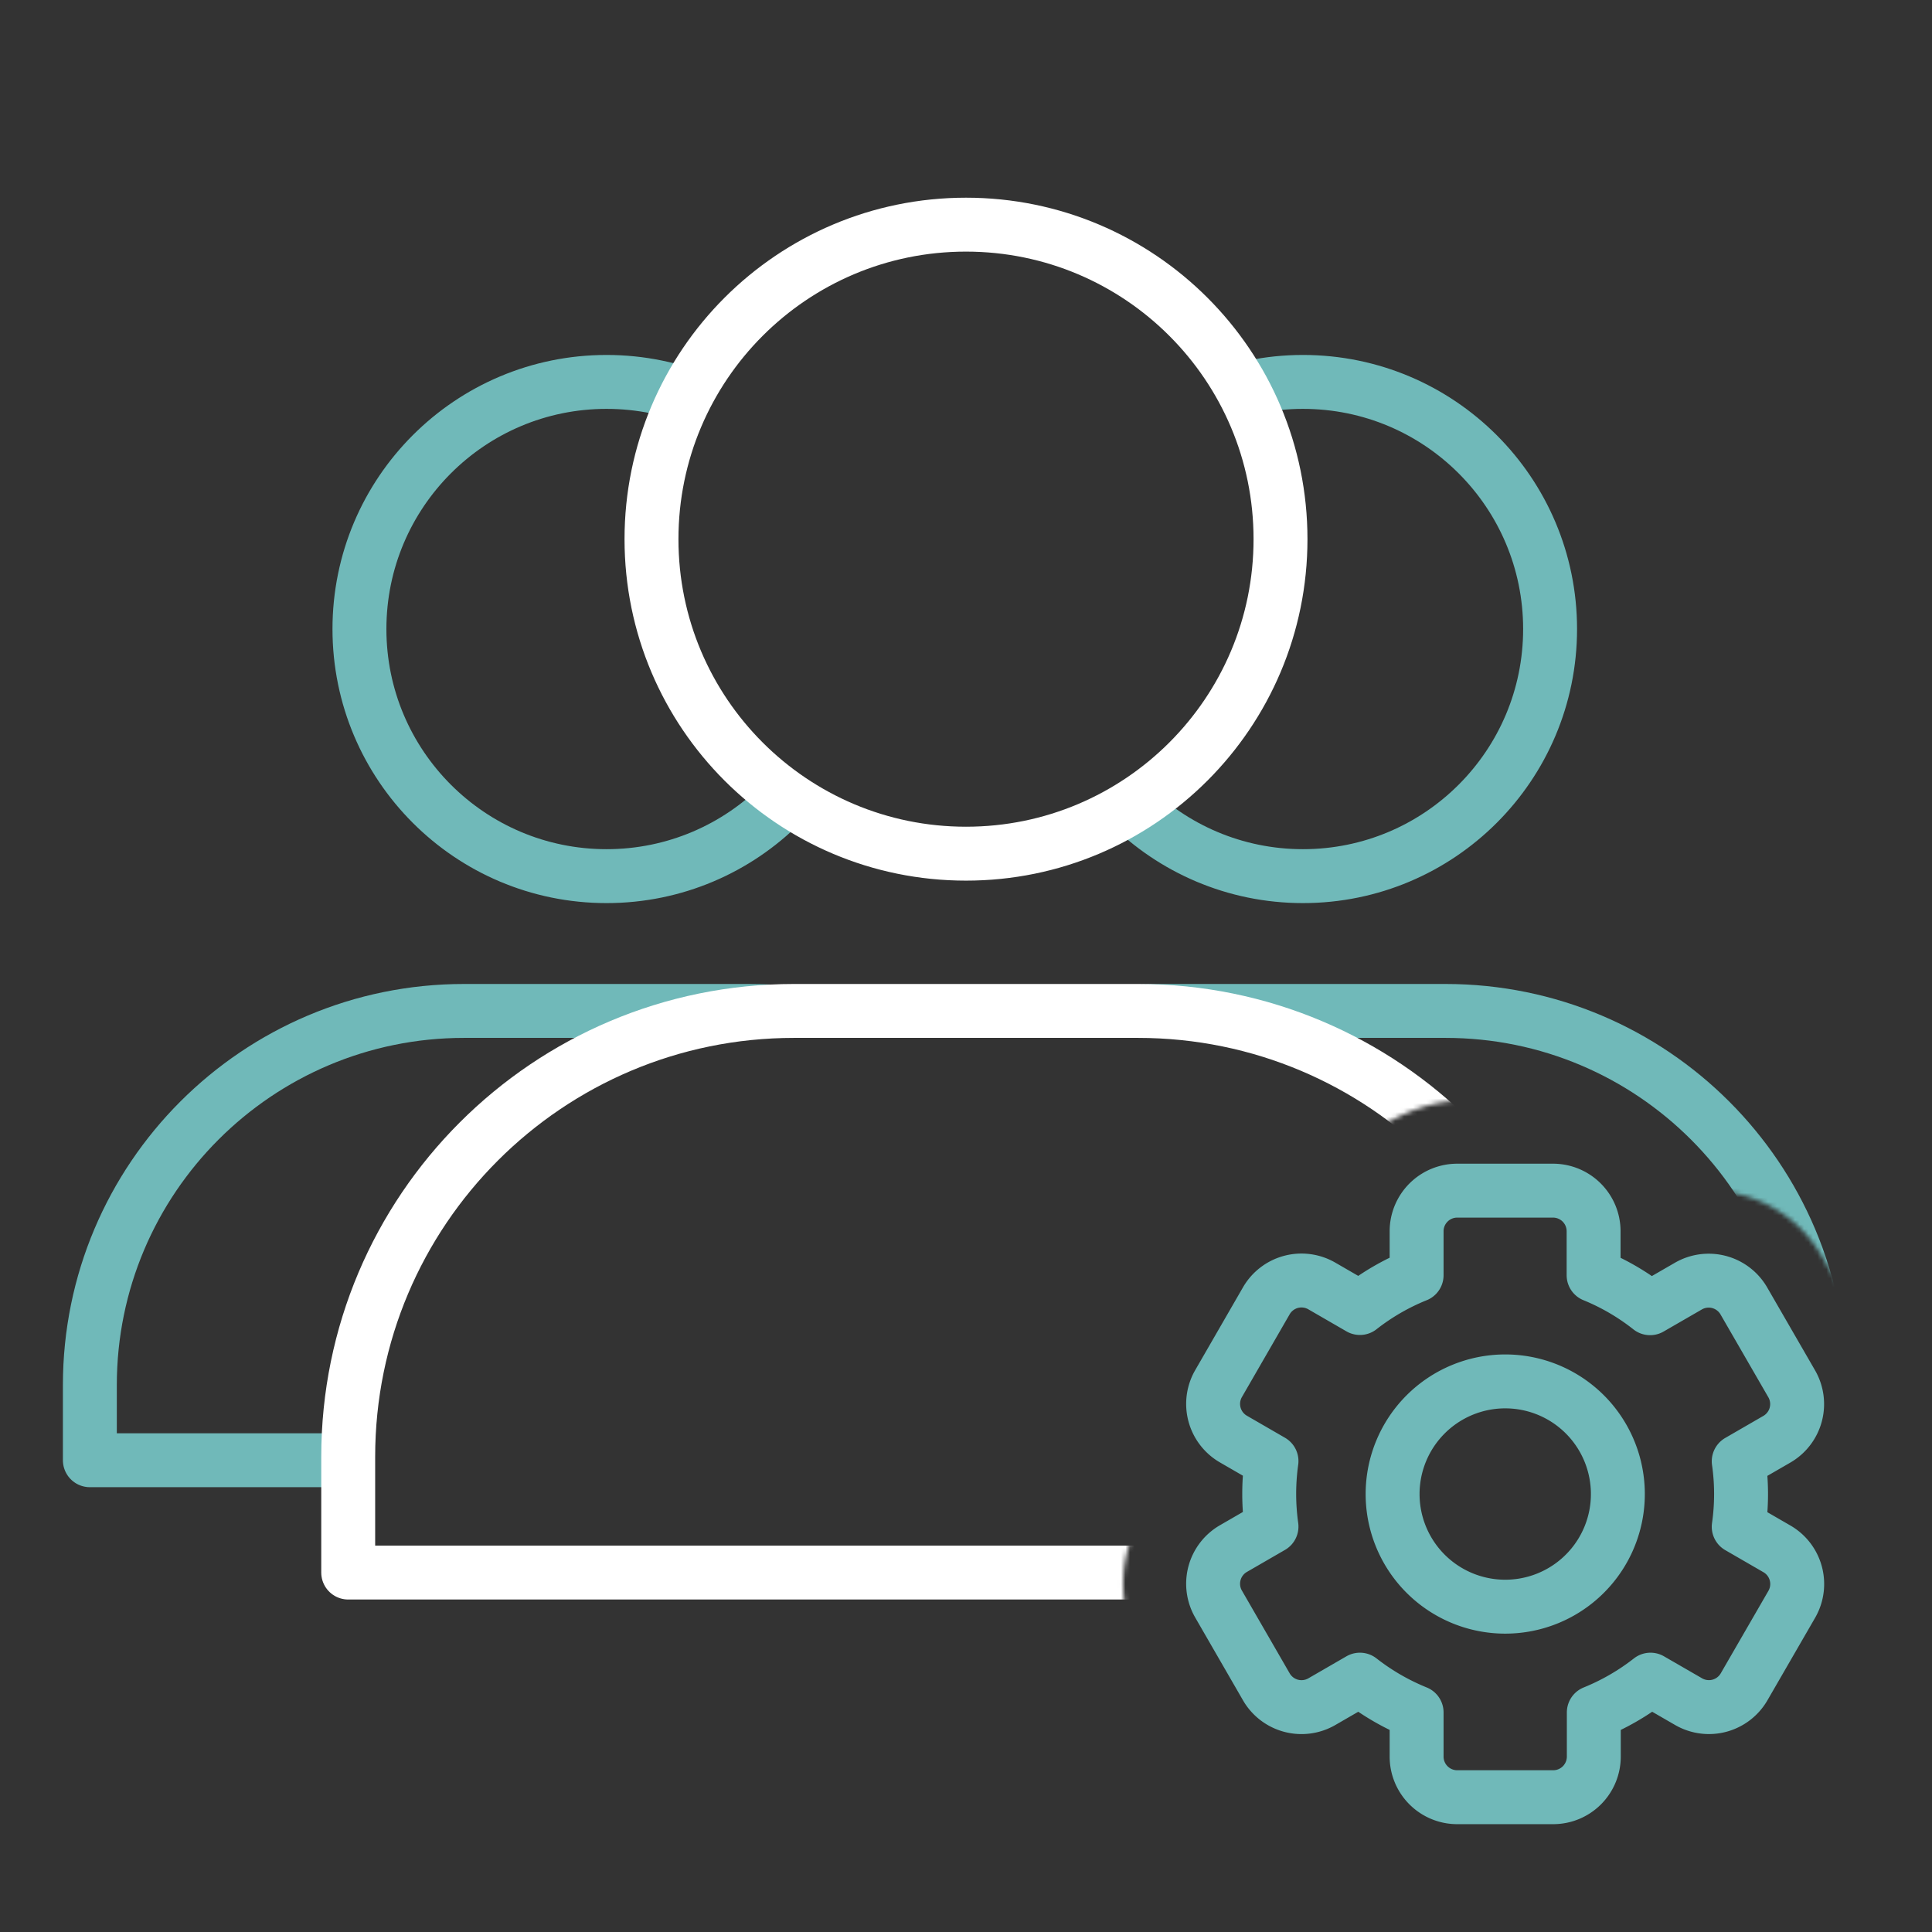
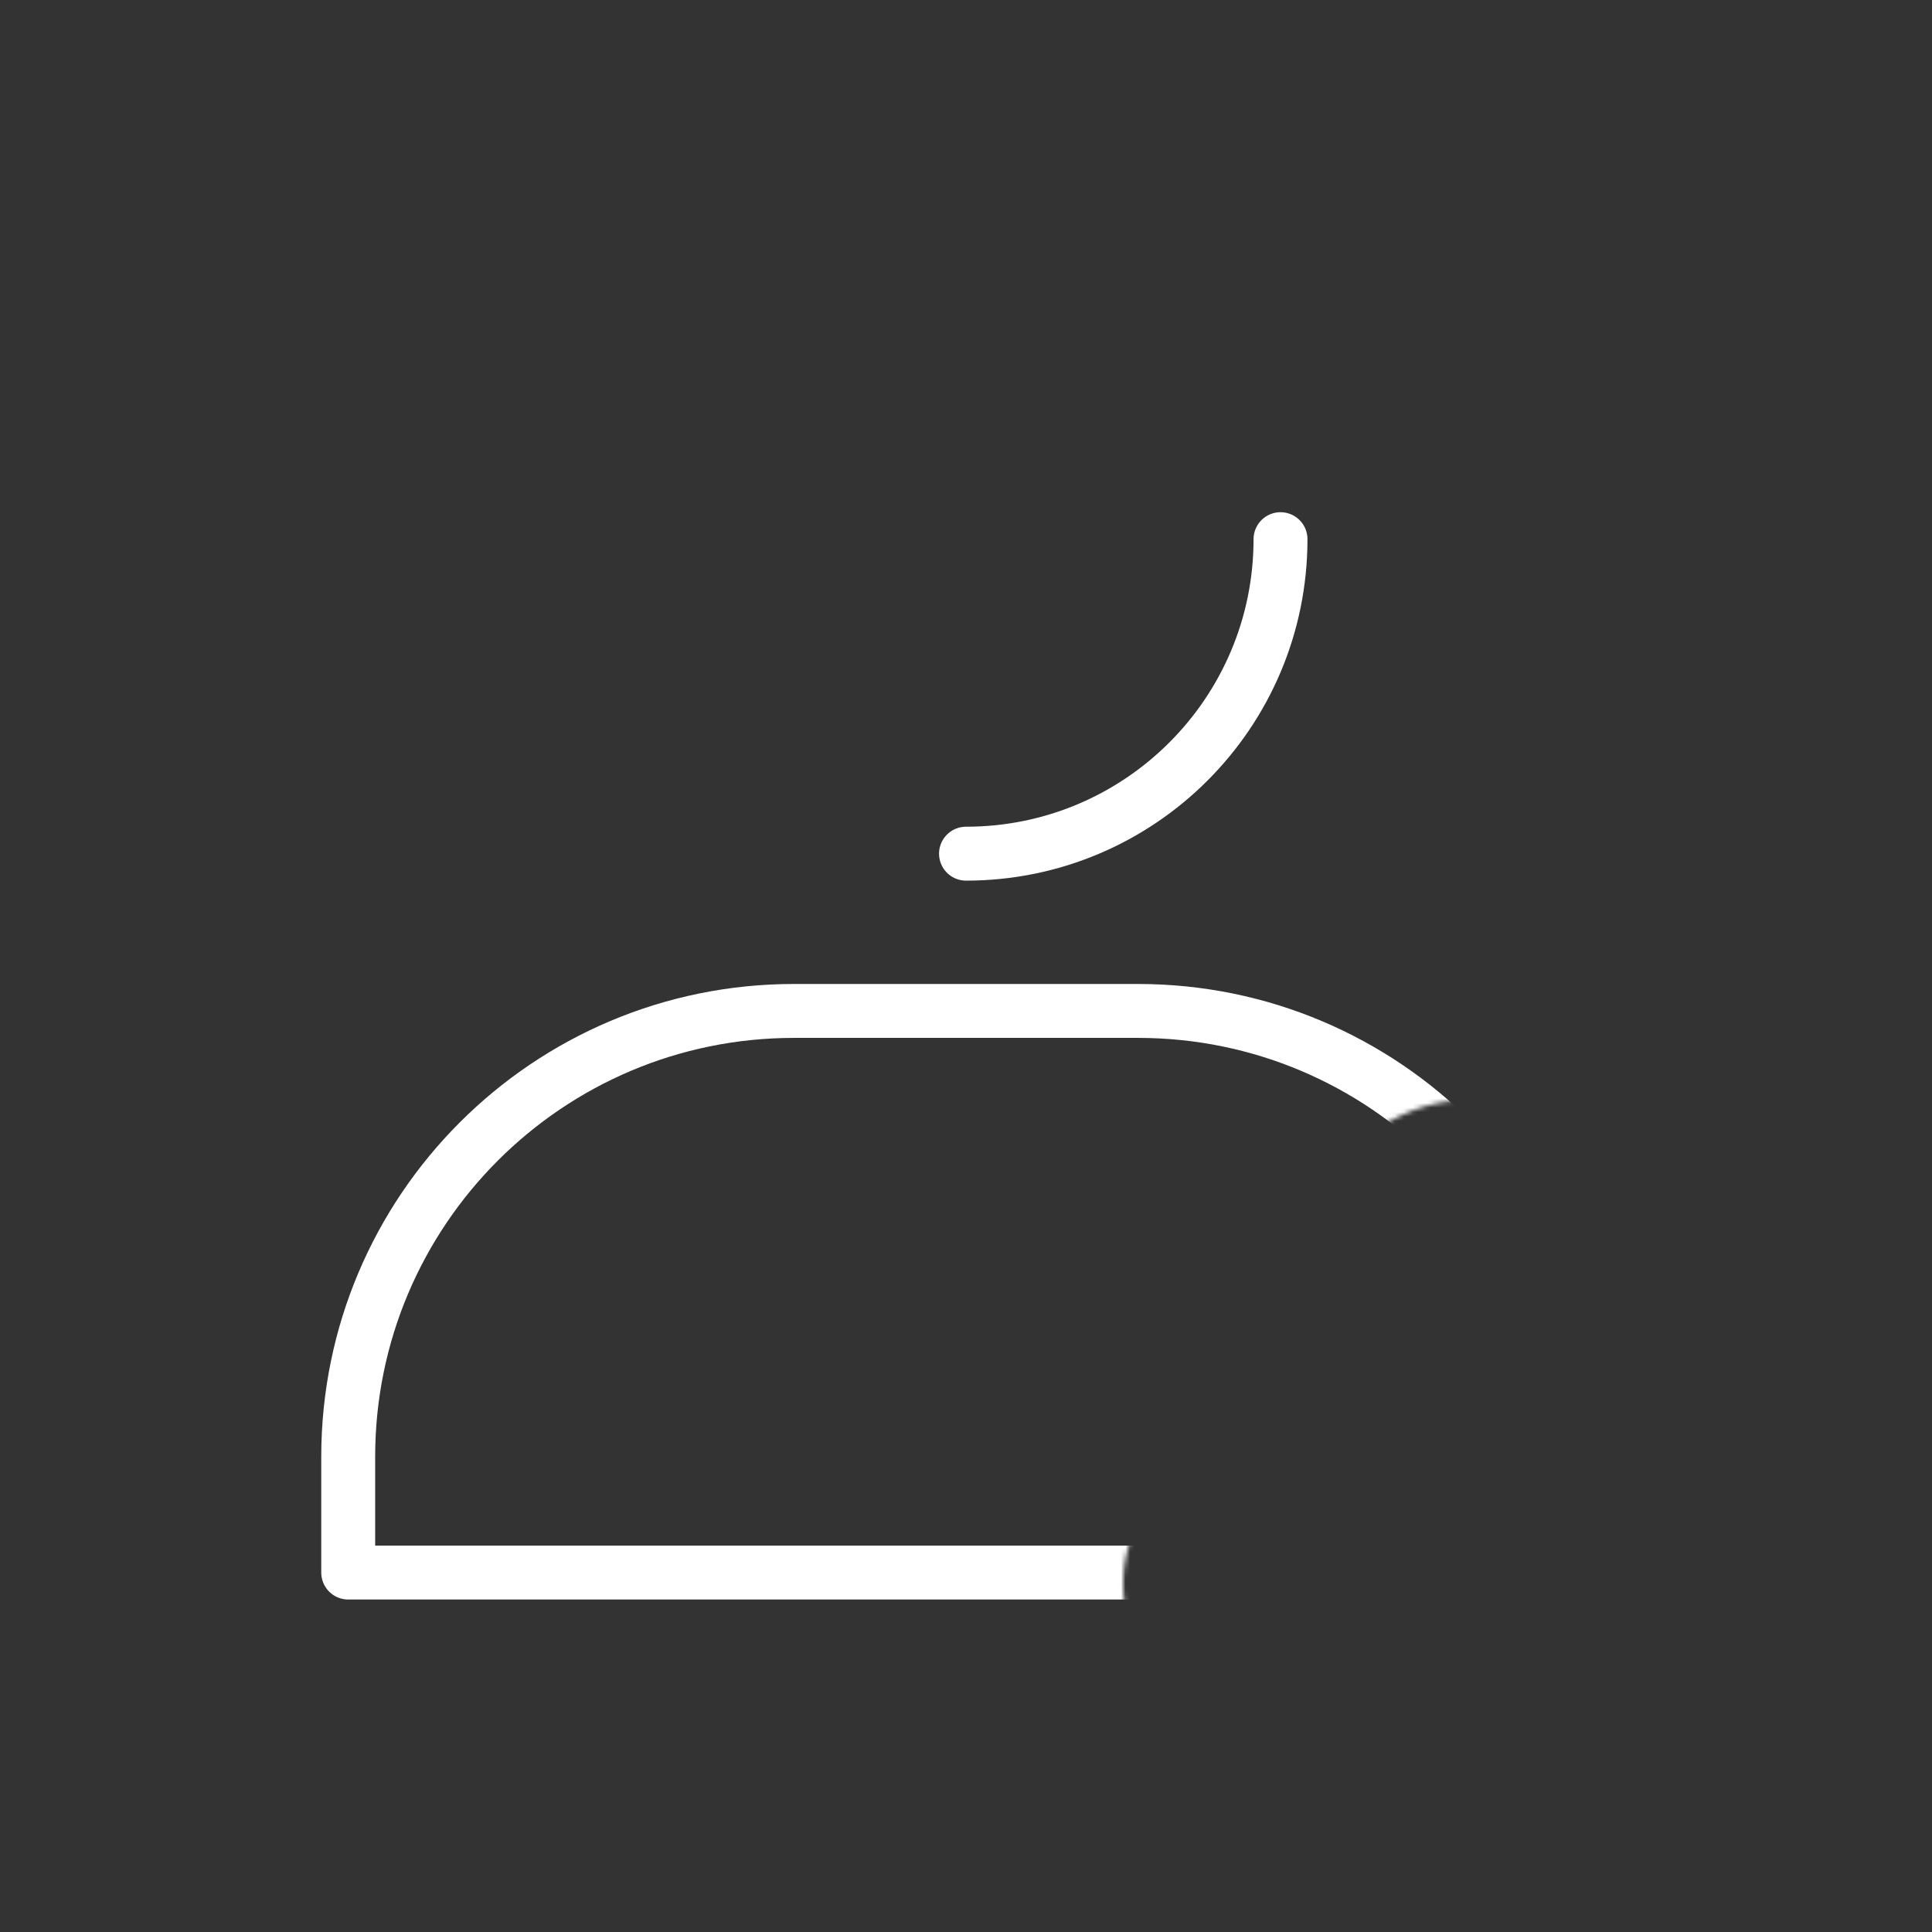
<svg xmlns="http://www.w3.org/2000/svg" width="430" height="430" fill="none" viewBox="0 0 430 430">
  <rect x="0" y="0" width="430" height="430" fill="#333333" stroke="none" />
  <mask id="jo2sjHY-Fva" width="408" height="327" x="7" y="38" maskUnits="userSpaceOnUse" style="mask-type:alpha">
    <path fill="#D9D9D9" d="M414.979 38.7H7.122v325.403h245.301a29.03 29.03 0 0 1 5.576-31.625 29.03 29.03 0 0 1-4.183-34.403l.048-.084 10.676-18.505.053-.091a29.04 29.04 0 0 1 31.888-13.584c1.26-4.265 3.278-8.216 6.311-11.521s12.889-9.29 22.336-9.29h20.518a29.04 29.04 0 0 1 27.857 20.838 29.04 29.04 0 0 1 31.899 13.634l.03.052 9.547 16.532zm0 290.102a29 29 0 0 1-2.995 3.717 29 29 0 0 1 2.995 3.711z" />
  </mask>
  <g mask="url(#jo2sjHY-Fva)">
    <mask id="G7TfKpPayhb" width="408" height="301" x="7" y="64" maskUnits="userSpaceOnUse" style="mask-type:alpha">
-       <path fill="#D9D9D9" fill-rule="evenodd" d="M285 120c0 38.66-31.34 70-70 70s-70-31.34-70-70c0-22.69 10.795-42.857 27.529-55.648H7.122v299.751h407.857V64.353H257.471C274.205 77.142 285 97.31 285 120M176.73 225c-54.803 0-99.23 44.427-99.23 99.23V350h275v-25.77c0-54.803-44.427-99.23-99.23-99.23z" clip-rule="evenodd" />
-     </mask>
+       </mask>
    <g stroke="#70b9b9" stroke-linejoin="round" stroke-width="12" mask="url(#G7TfKpPayhb)">
      <path stroke-linecap="round" stroke-miterlimit="10" d="M135 195c30.376 0 55-24.624 55-55s-24.624-55-55-55-55 24.624-55 55 24.624 55 55 55" />
      <path d="M20 308.282C20 262.287 57.287 225 103.282 225h63.436C212.713 225 250 262.287 250 308.282V325H20z" />
      <path stroke-linecap="round" stroke-miterlimit="10" d="M290 195c30.376 0 55-24.624 55-55s-24.624-55-55-55-55 24.624-55 55 24.624 55 55 55" />
      <path d="M175 308.282C175 262.287 212.287 225 258.282 225h63.436C367.713 225 405 262.287 405 308.282V325H175z" />
    </g>
-     <path stroke="#fff" stroke-linecap="round" stroke-linejoin="round" stroke-miterlimit="10" stroke-width="12" d="M215 190c38.66 0 70-31.34 70-70s-31.34-70-70-70-70 31.34-70 70 31.34 70 70 70" />
+     <path stroke="#fff" stroke-linecap="round" stroke-linejoin="round" stroke-miterlimit="10" stroke-width="12" d="M215 190c38.66 0 70-31.34 70-70" />
    <path stroke="#fff" stroke-linejoin="round" stroke-width="12" d="M77.5 324.23c0-54.803 44.427-99.23 99.23-99.23h76.54c54.803 0 99.23 44.427 99.23 99.23V350h-275z" />
  </g>
-   <path stroke="#70b9b9" stroke-linecap="round" stroke-linejoin="round" stroke-width="12" d="M335.016 307.454a25.07 25.07 0 0 1 24.587 29.959 25.068 25.068 0 0 1-49.655-4.89 25.08 25.08 0 0 1 25.068-25.069m60.485 37.281-8.518-4.926c.693-4.833.693-9.74 0-14.573l8.518-4.926a9.04 9.04 0 0 0 3.298-12.279l-10.687-18.505a9.04 9.04 0 0 0-12.325-3.287l-8.529 4.925a52 52 0 0 0-12.574-7.343v-9.84a9.036 9.036 0 0 0-9.037-8.981h-21.318a9.04 9.04 0 0 0-9.038 8.981v9.84a52 52 0 0 0-12.618 7.298l-8.518-4.926a9.036 9.036 0 0 0-12.292 3.288l-10.675 18.504a9.04 9.04 0 0 0 3.287 12.28l8.518 4.926a52.5 52.5 0 0 0 0 14.573l-8.518 4.926a9.036 9.036 0 0 0-3.287 12.279l10.675 18.494a9.04 9.04 0 0 0 12.292 3.299l8.518-4.926a52.5 52.5 0 0 0 12.618 7.298v9.828a9.04 9.04 0 0 0 9.038 9.038h21.363a9.04 9.04 0 0 0 9.038-9.038v-9.828a52.3 52.3 0 0 0 12.618-7.298l8.53 4.926a9.04 9.04 0 0 0 12.28-3.299l10.687-18.494a9.037 9.037 0 0 0-3.344-12.234" />
</svg>